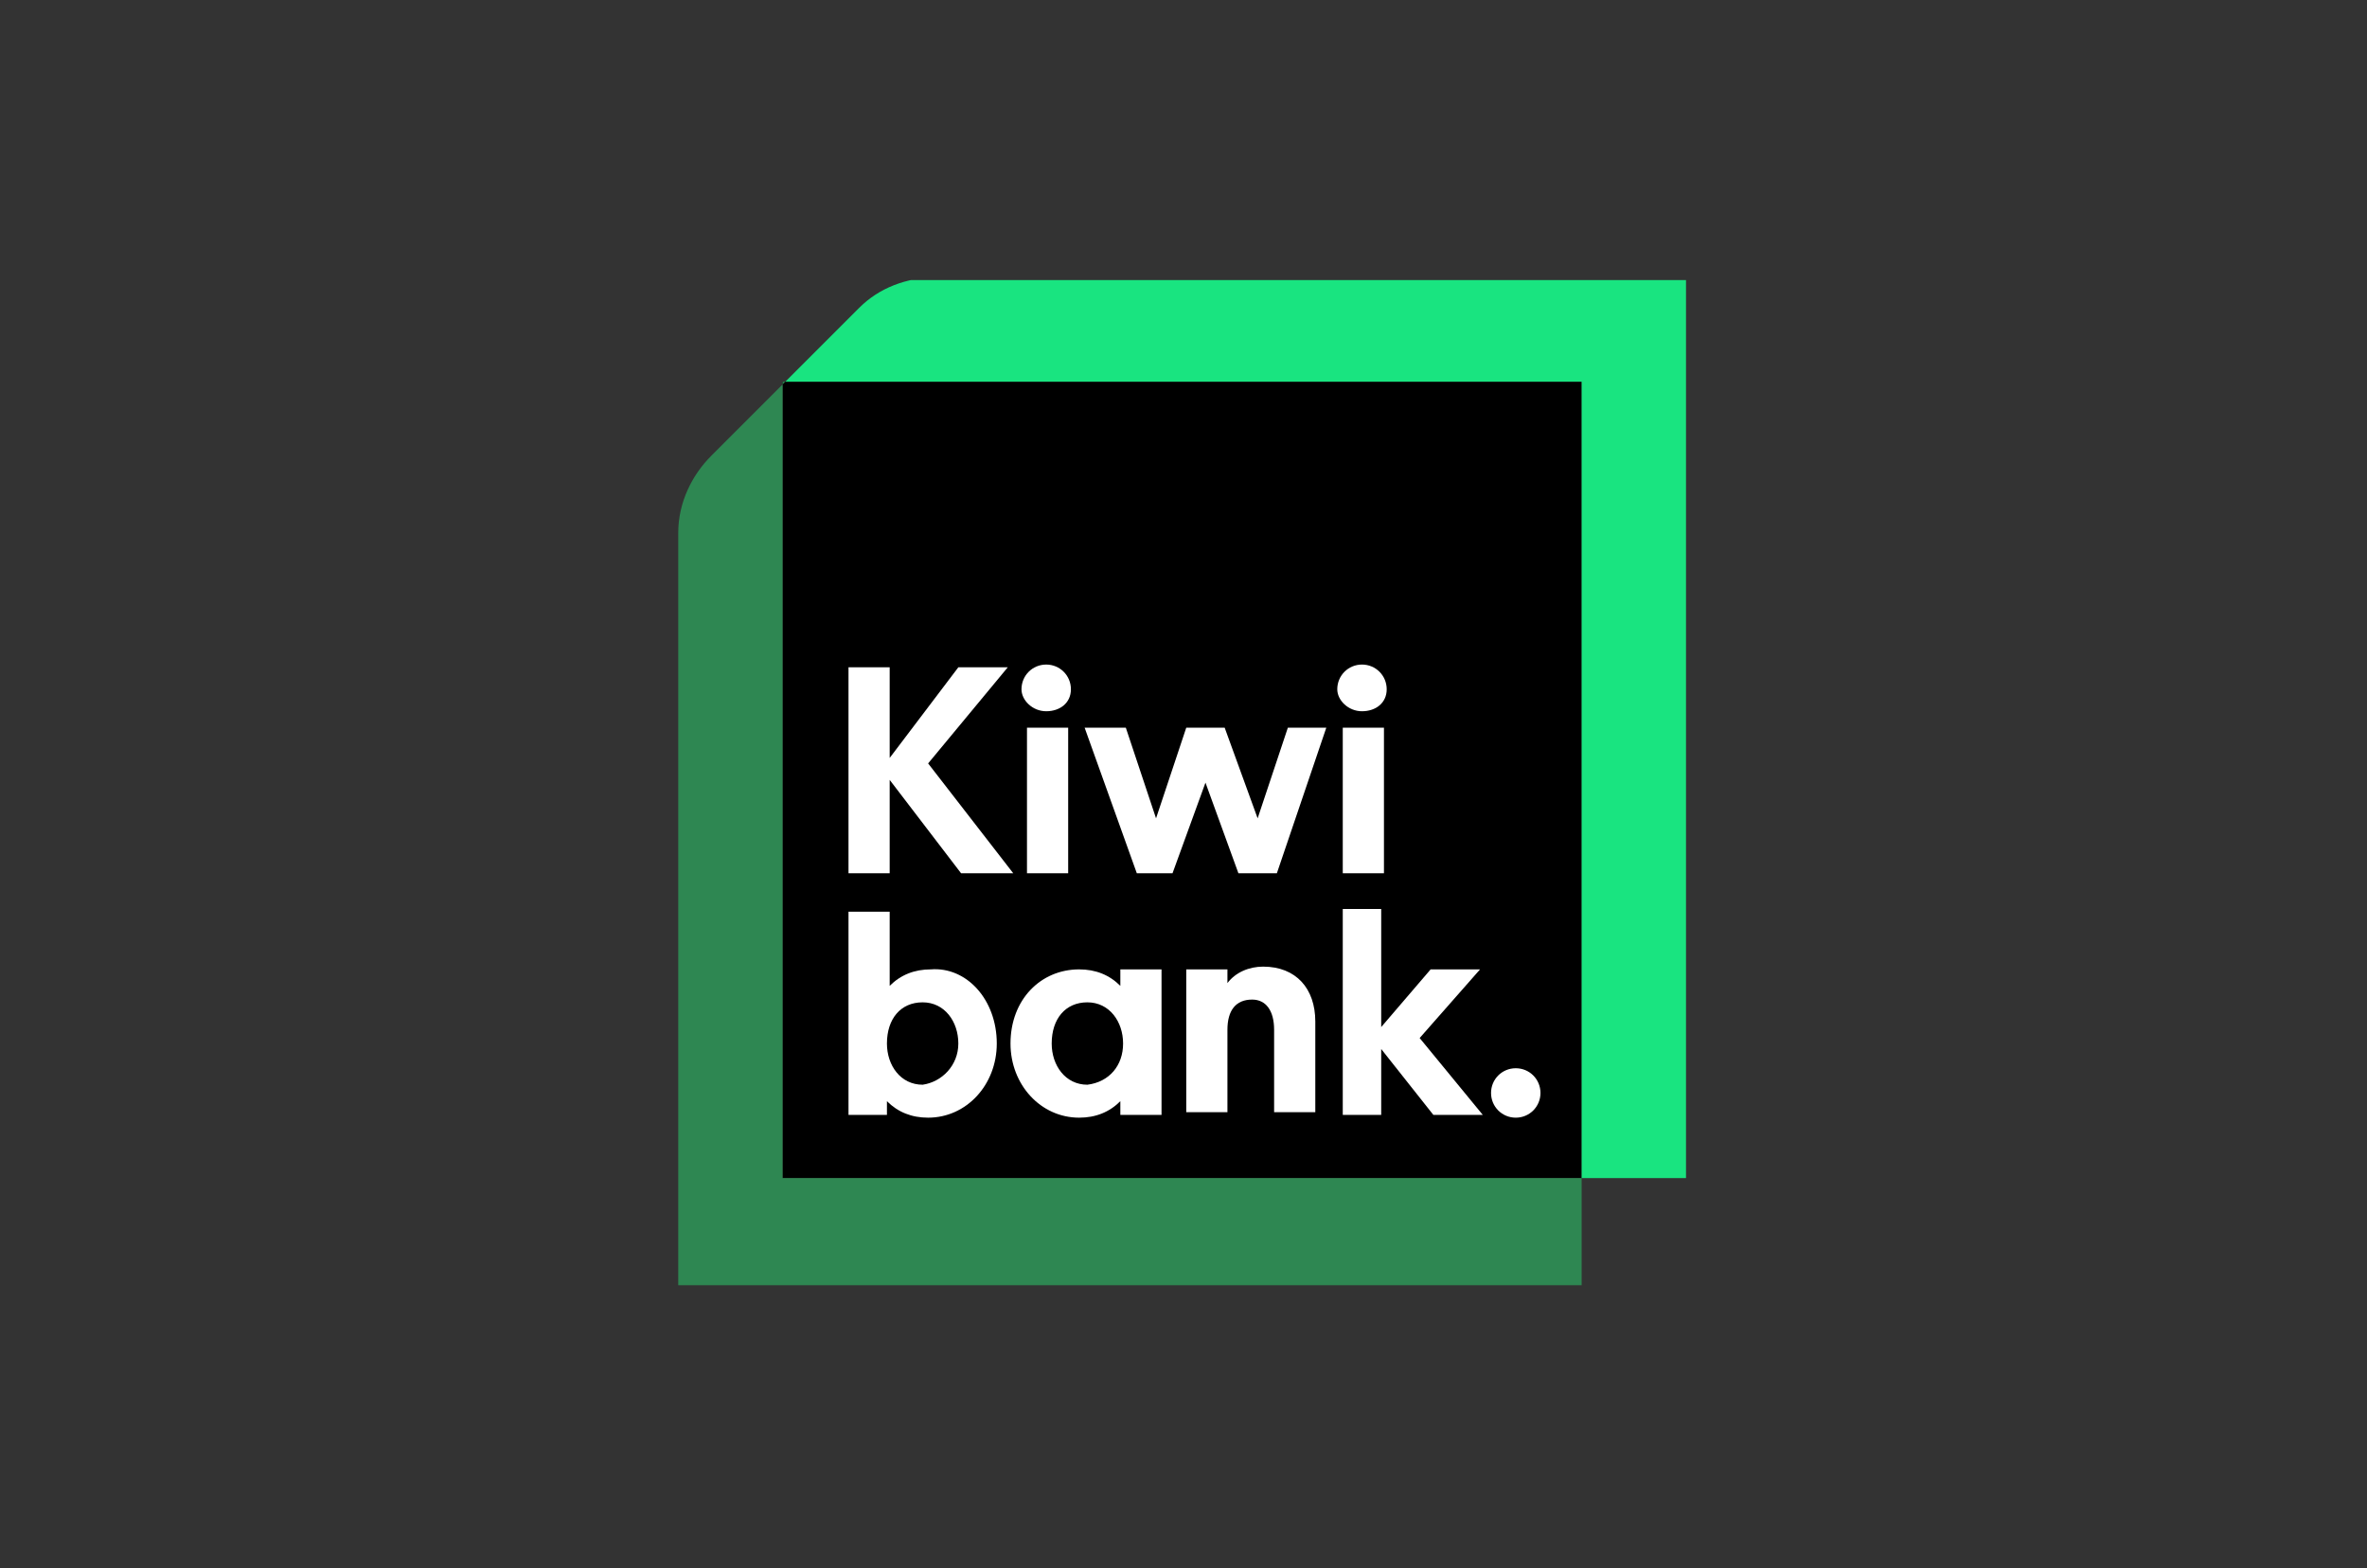
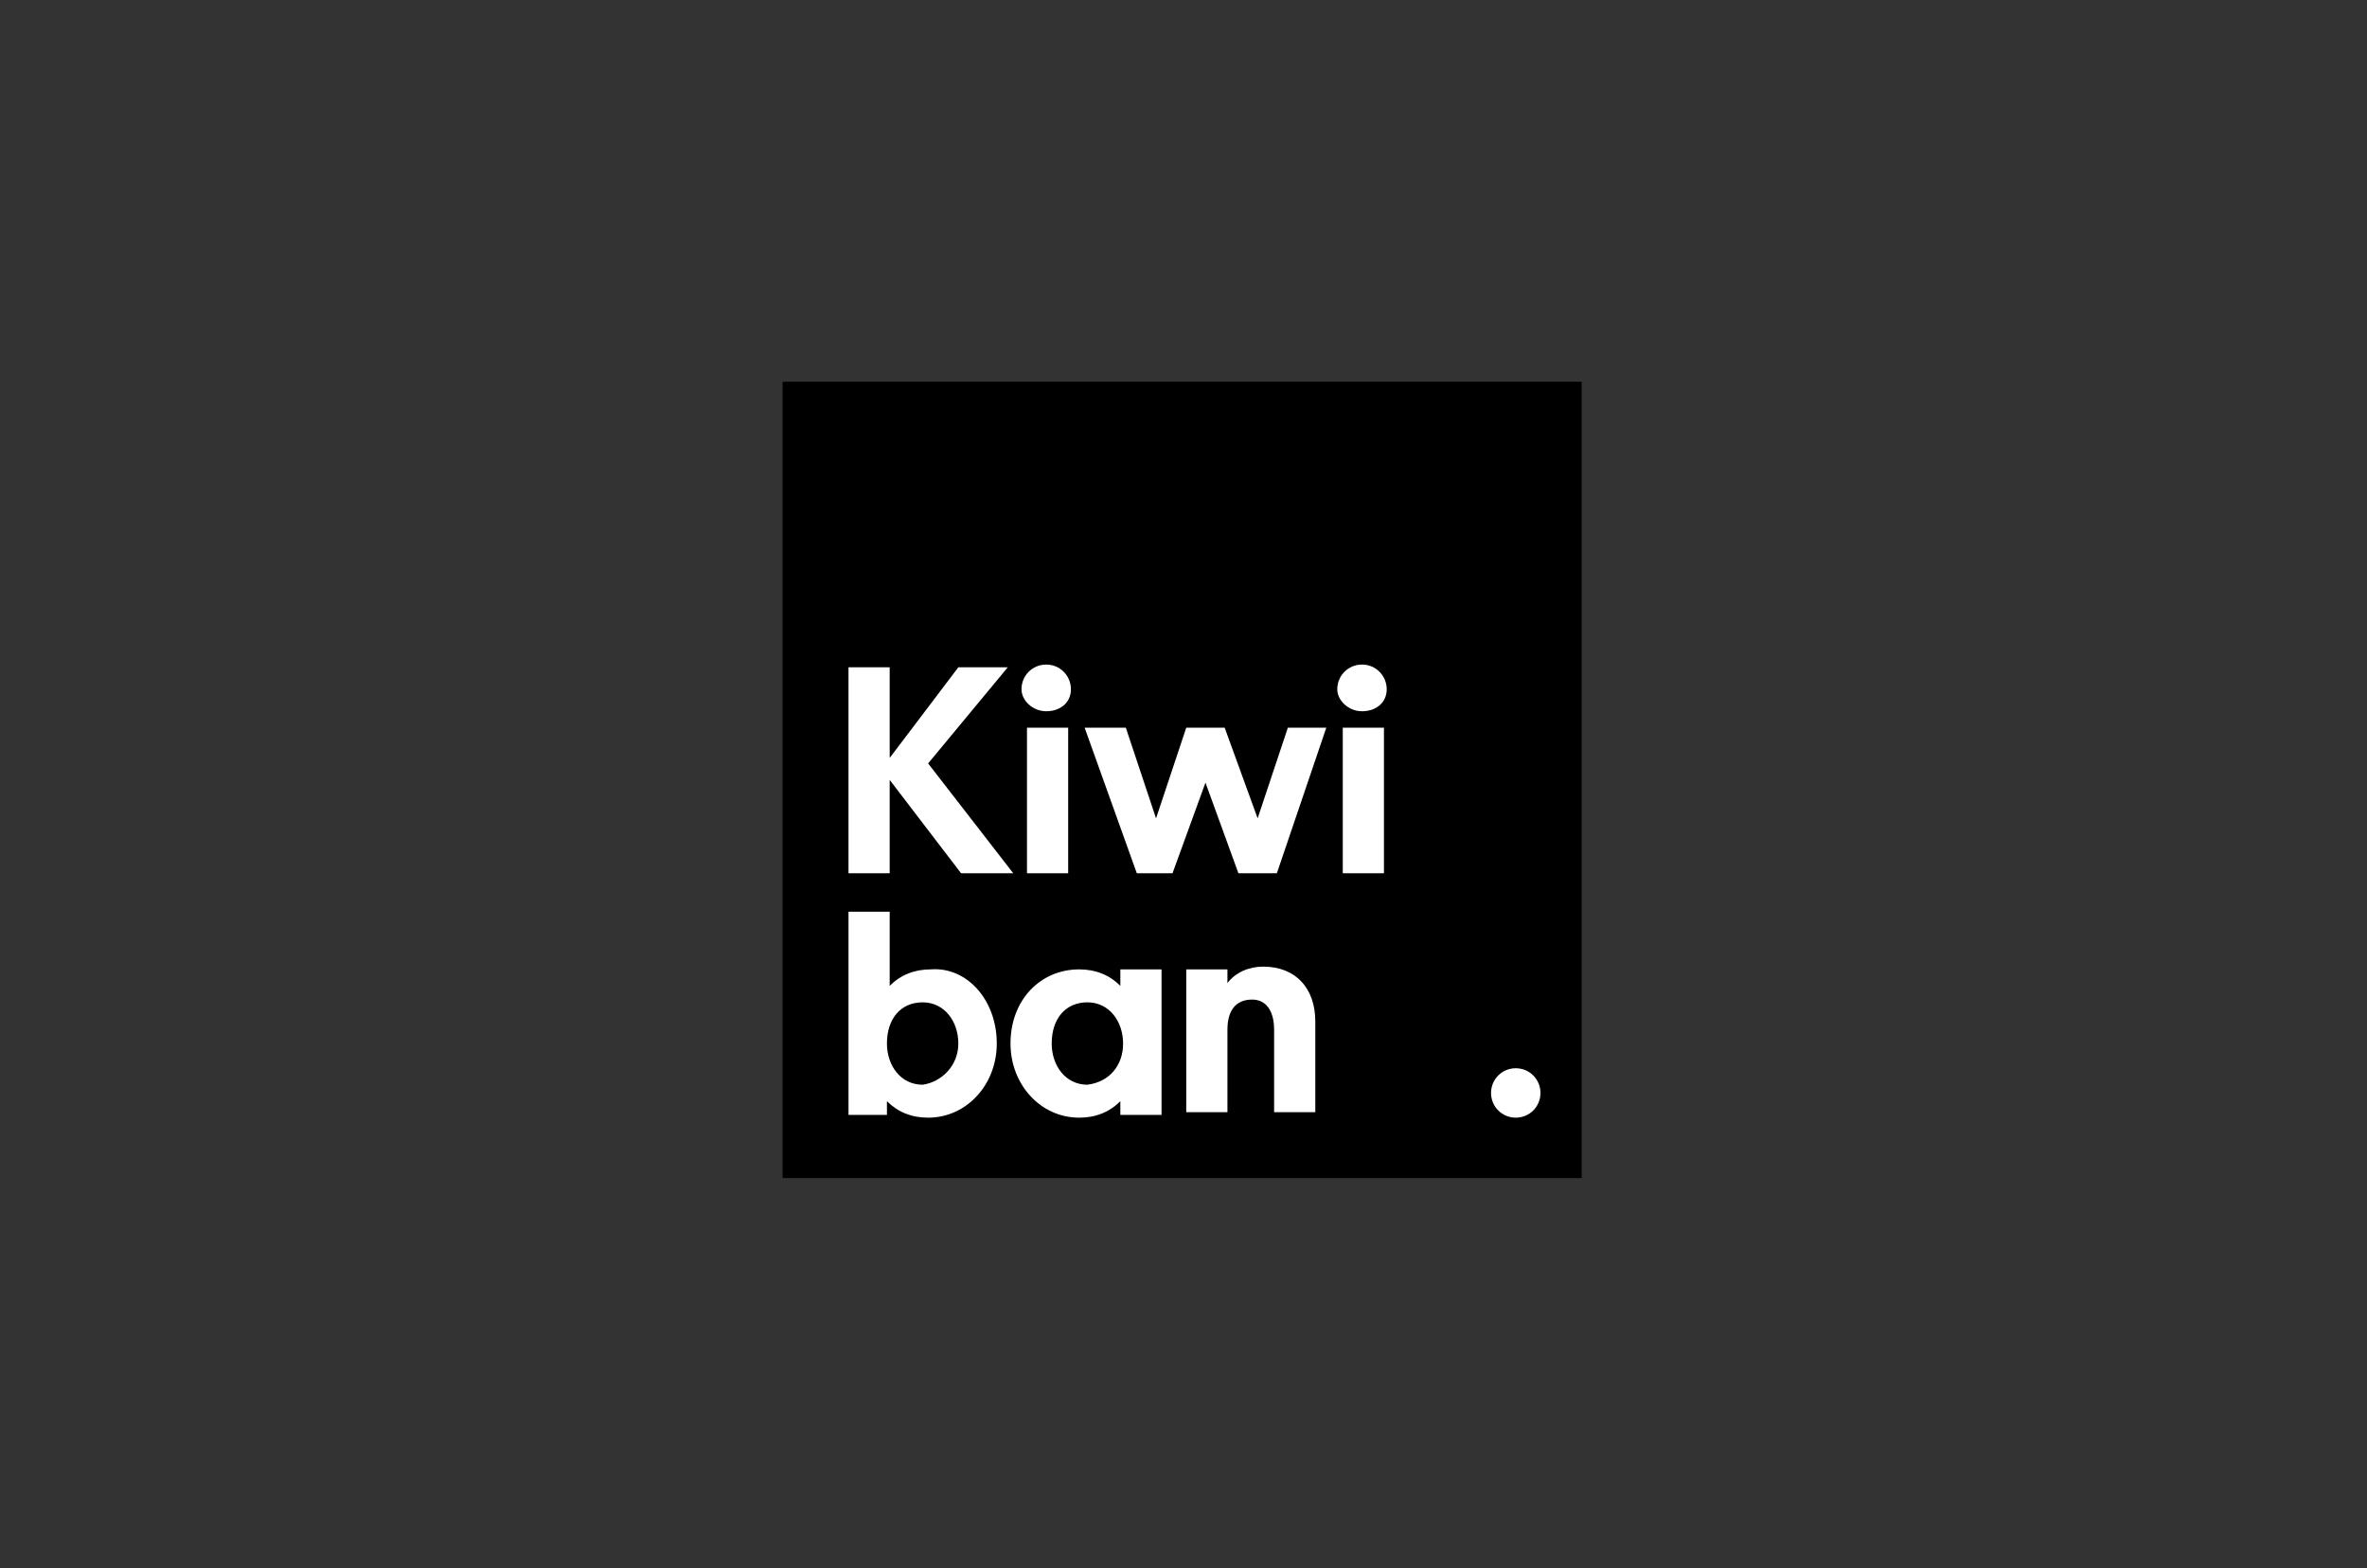
<svg xmlns="http://www.w3.org/2000/svg" xmlns:xlink="http://www.w3.org/1999/xlink" version="1.1" id="Layer_1" x="0px" y="0px" viewBox="0 0 86.2 57.1" style="enable-background:new 0 0 86.2 57.1;" xml:space="preserve">
  <rect x="0" y="0" width="86.2" height="57.1" fill="#333333" stroke="none" />
  <style type="text/css">
	.st0{fill:none;}
	.st1{clip-path:url(#SVGID_00000019637226238232983930000011198541120737109917_);}
	.st2{clip-path:url(#SVGID_00000099628840131301373010000007630531785554103955_);}
	.st3{fill:#2E8752;}
	.st4{clip-path:url(#SVGID_00000179636457718904530140000013726928991605716643_);}
	.st5{clip-path:url(#SVGID_00000067954264707631196160000007330087889868628128_);}
	.st6{fill:#19E480;}
	.st7{clip-path:url(#SVGID_00000044889484677028781730000014285015254025724086_);}
	.st8{clip-path:url(#SVGID_00000005240195687437849850000015947586892030493611_);}
	.st9{fill:#FFFFFF;}
	.st10{clip-path:url(#SVGID_00000170269785240255875060000001866197091336308112_);}
	.st11{clip-path:url(#SVGID_00000160890855958173556870000002746254147940448692_);}
	.st12{clip-path:url(#SVGID_00000078738419519783004960000004636564974879009160_);}
	.st13{clip-path:url(#SVGID_00000183238616805563305930000002367226285526005123_);}
	.st14{clip-path:url(#SVGID_00000164484314897047659830000006248508524054044037_);}
	.st15{clip-path:url(#SVGID_00000005265370613723952530000012219404848278085282_);}
	.st16{clip-path:url(#SVGID_00000067229358763757882220000015560746196127584131_);}
	.st17{clip-path:url(#SVGID_00000029018782093109114790000007316189477190491787_);}
	.st18{clip-path:url(#SVGID_00000089568702884965493550000013700456249886795684_);}
	.st19{clip-path:url(#SVGID_00000096045971106248325630000001785291674614983833_);}
	.st20{clip-path:url(#SVGID_00000127767052723967601800000015562221248441573788_);}
	.st21{clip-path:url(#SVGID_00000144305476395814268440000005299659047584962465_);}
</style>
  <rect y="0" class="st0" width="86.2" height="57.1" />
  <g id="Layer_1-2">
    <g>
      <rect x="28.5" y="13.9" width="29.1" height="29" />
      <g>
        <defs>
          <rect id="SVGID_1_" x="24.7" y="10.2" width="36.7" height="36.7" />
        </defs>
        <clipPath id="SVGID_00000024689648576241314720000009481612401084936325_">
          <use xlink:href="#SVGID_1_" style="overflow:visible;" />
        </clipPath>
        <g style="clip-path:url(#SVGID_00000024689648576241314720000009481612401084936325_);">
          <g>
            <defs>
-               <polyline id="SVGID_00000123423610639264204340000014032829427444627119_" points="24.7,10.2 24.7,46.9 61.5,46.9 61.5,10.2               " />
-             </defs>
+               </defs>
            <clipPath id="SVGID_00000113321641612543284360000005800126429186779275_">
              <use xlink:href="#SVGID_00000123423610639264204340000014032829427444627119_" style="overflow:visible;" />
            </clipPath>
            <g style="clip-path:url(#SVGID_00000113321641612543284360000005800126429186779275_);">
              <path class="st3" d="M28.6,13.9L28.6,13.9l-2.7,2.7c-0.7,0.7-1.2,1.7-1.2,2.8v27.4h32.9v-3.9H28.5v-29        C28.5,13.9,28.6,13.9,28.6,13.9z" />
            </g>
          </g>
        </g>
      </g>
      <g>
        <defs>
          <rect id="SVGID_00000013898261431658549530000001625326878356945844_" x="24.7" y="10.2" width="36.7" height="36.7" />
        </defs>
        <clipPath id="SVGID_00000093139889128720991240000013965733042271858604_">
          <use xlink:href="#SVGID_00000013898261431658549530000001625326878356945844_" style="overflow:visible;" />
        </clipPath>
        <g style="clip-path:url(#SVGID_00000093139889128720991240000013965733042271858604_);">
          <g>
            <defs>
-               <polyline id="SVGID_00000090252891247563471800000006071082743807774388_" points="24.7,10.2 24.7,46.9 61.5,46.9 61.5,10.2               " />
-             </defs>
+               </defs>
            <clipPath id="SVGID_00000075856578389240865840000003245684830673643662_">
              <use xlink:href="#SVGID_00000090252891247563471800000006071082743807774388_" style="overflow:visible;" />
            </clipPath>
            <g style="clip-path:url(#SVGID_00000075856578389240865840000003245684830673643662_);">
              <path class="st6" d="M28.6,13.9L28.6,13.9l2.7-2.7c0.7-0.7,1.7-1.1,2.8-1.1h27.4v32.8h-3.9v-29C57.6,13.9,28.6,13.9,28.6,13.9        z" />
            </g>
          </g>
        </g>
      </g>
      <g>
        <defs>
          <rect id="SVGID_00000136397380646910500280000009694815525458566558_" x="24.7" y="10.2" width="36.7" height="36.7" />
        </defs>
        <clipPath id="SVGID_00000136373287018574534490000013097859093555096965_">
          <use xlink:href="#SVGID_00000136397380646910500280000009694815525458566558_" style="overflow:visible;" />
        </clipPath>
        <g style="clip-path:url(#SVGID_00000136373287018574534490000013097859093555096965_);">
          <g>
            <defs>
              <polyline id="SVGID_00000018955993210622685880000011341193284794604183_" points="24.7,10.2 24.7,46.9 61.5,46.9 61.5,10.2               " />
            </defs>
            <clipPath id="SVGID_00000049907892150091716060000002757919443354612615_">
              <use xlink:href="#SVGID_00000018955993210622685880000011341193284794604183_" style="overflow:visible;" />
            </clipPath>
            <g style="clip-path:url(#SVGID_00000049907892150091716060000002757919443354612615_);">
              <polygon class="st9" points="36.9,31.8 36.9,31.8 35,31.8 32.4,28.4 32.4,31.8 30.9,31.8 30.9,24.3 32.4,24.3 32.4,27.6         34.9,24.3 36.7,24.3 33.8,27.8       " />
            </g>
          </g>
        </g>
      </g>
      <g>
        <defs>
          <rect id="SVGID_00000181799765360208063400000009204285707302325131_" x="24.7" y="10.2" width="36.7" height="36.7" />
        </defs>
        <clipPath id="SVGID_00000137835471835241726720000014183195122704015549_">
          <use xlink:href="#SVGID_00000181799765360208063400000009204285707302325131_" style="overflow:visible;" />
        </clipPath>
        <g style="clip-path:url(#SVGID_00000137835471835241726720000014183195122704015549_);">
          <g>
            <defs>
              <polyline id="SVGID_00000039815798095991112680000014928296380963693239_" points="24.7,10.2 24.7,46.9 61.5,46.9 61.5,10.2               " />
            </defs>
            <clipPath id="SVGID_00000123435617939254823290000014090132840049156542_">
              <use xlink:href="#SVGID_00000039815798095991112680000014928296380963693239_" style="overflow:visible;" />
            </clipPath>
            <g style="clip-path:url(#SVGID_00000123435617939254823290000014090132840049156542_);">
              <path class="st9" d="M39,25.1L39,25.1c0,0.5-0.4,0.8-0.9,0.8s-0.9-0.4-0.9-0.8c0-0.5,0.4-0.9,0.9-0.9S39,24.6,39,25.1z         M37.4,26.5h1.5v5.3h-1.5V26.5z" />
            </g>
          </g>
        </g>
      </g>
      <rect x="24.7" y="10.2" class="st0" width="36.7" height="36.7" />
      <polyline class="st0" points="24.7,10.2 24.7,46.9 61.5,46.9 61.5,10.2   " />
      <polygon class="st9" points="46.9,26.5 46.9,26.5 48.3,26.5 46.5,31.8 45.1,31.8 43.9,28.5 42.7,31.8 41.4,31.8 39.5,26.5     41,26.5 42.1,29.8 43.2,26.5 44.6,26.5 45.8,29.8   " />
      <rect x="24.7" y="10.2" class="st0" width="36.7" height="36.7" />
      <polyline class="st0" points="24.7,10.2 24.7,46.9 61.5,46.9 61.5,10.2   " />
      <path class="st9" d="M50.5,25.1L50.5,25.1c0,0.5-0.4,0.8-0.9,0.8s-0.9-0.4-0.9-0.8c0-0.5,0.4-0.9,0.9-0.9S50.5,24.6,50.5,25.1z     M48.9,26.5h1.5v5.3h-1.5V26.5z" />
      <g>
        <defs>
          <rect id="SVGID_00000002365483816913444730000005196703441168655519_" x="24.7" y="10.2" width="36.7" height="36.7" />
        </defs>
        <clipPath id="SVGID_00000139972709624623202500000009233240075000883843_">
          <use xlink:href="#SVGID_00000002365483816913444730000005196703441168655519_" style="overflow:visible;" />
        </clipPath>
        <g style="clip-path:url(#SVGID_00000139972709624623202500000009233240075000883843_);">
          <g>
            <defs>
              <polyline id="SVGID_00000160161555484006372360000017344091211651179652_" points="24.7,10.2 24.7,46.9 61.5,46.9 61.5,10.2               " />
            </defs>
            <clipPath id="SVGID_00000034788116805441441890000006574235546532629128_">
              <use xlink:href="#SVGID_00000160161555484006372360000017344091211651179652_" style="overflow:visible;" />
            </clipPath>
            <g style="clip-path:url(#SVGID_00000034788116805441441890000006574235546532629128_);">
              <path class="st9" d="M36.3,38L36.3,38c0,1.5-1.1,2.7-2.5,2.7c-0.6,0-1.1-0.2-1.5-0.6v0.5h-1.4v-7.4h1.5v2.7        c0.4-0.4,0.9-0.6,1.5-0.6C35.2,35.2,36.3,36.4,36.3,38z M34.9,38L34.9,38c0-0.8-0.5-1.5-1.3-1.5c-0.8,0-1.3,0.6-1.3,1.5        c0,0.8,0.5,1.5,1.3,1.5C34.3,39.4,34.9,38.8,34.9,38z" />
            </g>
          </g>
        </g>
      </g>
      <g>
        <defs>
          <rect id="SVGID_00000043441002071652823100000000924418139694217883_" x="24.7" y="10.2" width="36.7" height="36.7" />
        </defs>
        <clipPath id="SVGID_00000110466646587840514230000018099562071213614467_">
          <use xlink:href="#SVGID_00000043441002071652823100000000924418139694217883_" style="overflow:visible;" />
        </clipPath>
        <g style="clip-path:url(#SVGID_00000110466646587840514230000018099562071213614467_);">
          <g>
            <defs>
              <polyline id="SVGID_00000143587345083430602490000002112133832994881176_" points="24.7,10.2 24.7,46.9 61.5,46.9 61.5,10.2               " />
            </defs>
            <clipPath id="SVGID_00000085246313383455005570000007378077412928614073_">
              <use xlink:href="#SVGID_00000143587345083430602490000002112133832994881176_" style="overflow:visible;" />
            </clipPath>
            <g style="clip-path:url(#SVGID_00000085246313383455005570000007378077412928614073_);">
              <path class="st9" d="M40.8,35.3h1.5v5.3h-1.5v-0.5c-0.4,0.4-0.9,0.6-1.5,0.6c-1.4,0-2.5-1.2-2.5-2.7c0-1.6,1.1-2.7,2.5-2.7        c0.6,0,1.1,0.2,1.5,0.6V35.3z M40.9,38L40.9,38c0-0.8-0.5-1.5-1.3-1.5c-0.8,0-1.3,0.6-1.3,1.5c0,0.8,0.5,1.5,1.3,1.5        C40.4,39.4,40.9,38.8,40.9,38z" />
            </g>
          </g>
        </g>
      </g>
      <g>
        <defs>
          <rect id="SVGID_00000063613222019366952270000011049801340269476796_" x="24.7" y="10.2" width="36.7" height="36.7" />
        </defs>
        <clipPath id="SVGID_00000148618901248376289350000004299112533196357805_">
          <use xlink:href="#SVGID_00000063613222019366952270000011049801340269476796_" style="overflow:visible;" />
        </clipPath>
        <g style="clip-path:url(#SVGID_00000148618901248376289350000004299112533196357805_);">
          <g>
            <defs>
              <polyline id="SVGID_00000052804302655046076910000011080469722942253466_" points="24.7,10.2 24.7,46.9 61.5,46.9 61.5,10.2               " />
            </defs>
            <clipPath id="SVGID_00000180343058727300848520000010825913378194611349_">
              <use xlink:href="#SVGID_00000052804302655046076910000011080469722942253466_" style="overflow:visible;" />
            </clipPath>
            <g style="clip-path:url(#SVGID_00000180343058727300848520000010825913378194611349_);">
              <path class="st9" d="M47.9,37.2L47.9,37.2v3.3h-1.5v-3c0-0.7-0.3-1.1-0.8-1.1c-0.6,0-0.9,0.4-0.9,1.1v3h-1.5v-5.2h1.5v0.5        c0.3-0.4,0.8-0.6,1.3-0.6C47.2,35.2,47.9,36,47.9,37.2z" />
            </g>
          </g>
        </g>
      </g>
      <g>
        <defs>
-           <rect id="SVGID_00000026870512956355208120000004621562852966337417_" x="24.7" y="10.2" width="36.7" height="36.7" />
-         </defs>
+           </defs>
        <clipPath id="SVGID_00000132795185891419780330000015923767443777036468_">
          <use xlink:href="#SVGID_00000026870512956355208120000004621562852966337417_" style="overflow:visible;" />
        </clipPath>
        <g style="clip-path:url(#SVGID_00000132795185891419780330000015923767443777036468_);">
          <g>
            <defs>
              <polyline id="SVGID_00000116236779070985167980000015777743104903451547_" points="24.7,10.2 24.7,46.9 61.5,46.9 61.5,10.2               " />
            </defs>
            <clipPath id="SVGID_00000065048789504250341890000011380603781457479822_">
              <use xlink:href="#SVGID_00000116236779070985167980000015777743104903451547_" style="overflow:visible;" />
            </clipPath>
            <g style="clip-path:url(#SVGID_00000065048789504250341890000011380603781457479822_);">
              <polygon class="st9" points="54,40.6 54,40.6 52.2,40.6 50.3,38.2 50.3,40.6 48.9,40.6 48.9,33.1 50.3,33.1 50.3,37.4         52.1,35.3 53.9,35.3 51.7,37.8       " />
            </g>
          </g>
        </g>
      </g>
      <g>
        <defs>
          <rect id="SVGID_00000144314795525659790480000004095644254151998867_" x="24.7" y="10.2" width="36.7" height="36.7" />
        </defs>
        <clipPath id="SVGID_00000113352628819359101530000010212115083221559208_">
          <use xlink:href="#SVGID_00000144314795525659790480000004095644254151998867_" style="overflow:visible;" />
        </clipPath>
        <g style="clip-path:url(#SVGID_00000113352628819359101530000010212115083221559208_);">
          <g>
            <defs>
              <polyline id="SVGID_00000034768582422644628190000014071659117348419740_" points="24.7,10.2 24.7,46.9 61.5,46.9 61.5,10.2               " />
            </defs>
            <clipPath id="SVGID_00000020391991710890221780000016940359301284064674_">
              <use xlink:href="#SVGID_00000034768582422644628190000014071659117348419740_" style="overflow:visible;" />
            </clipPath>
            <g style="clip-path:url(#SVGID_00000020391991710890221780000016940359301284064674_);">
              <path class="st9" d="M56.1,39.8L56.1,39.8c0,0.5-0.4,0.9-0.9,0.9s-0.9-0.4-0.9-0.9s0.4-0.9,0.9-0.9S56.1,39.3,56.1,39.8z" />
            </g>
          </g>
        </g>
      </g>
      <rect x="24.7" y="10.2" class="st0" width="36.7" height="36.7" />
    </g>
  </g>
</svg>